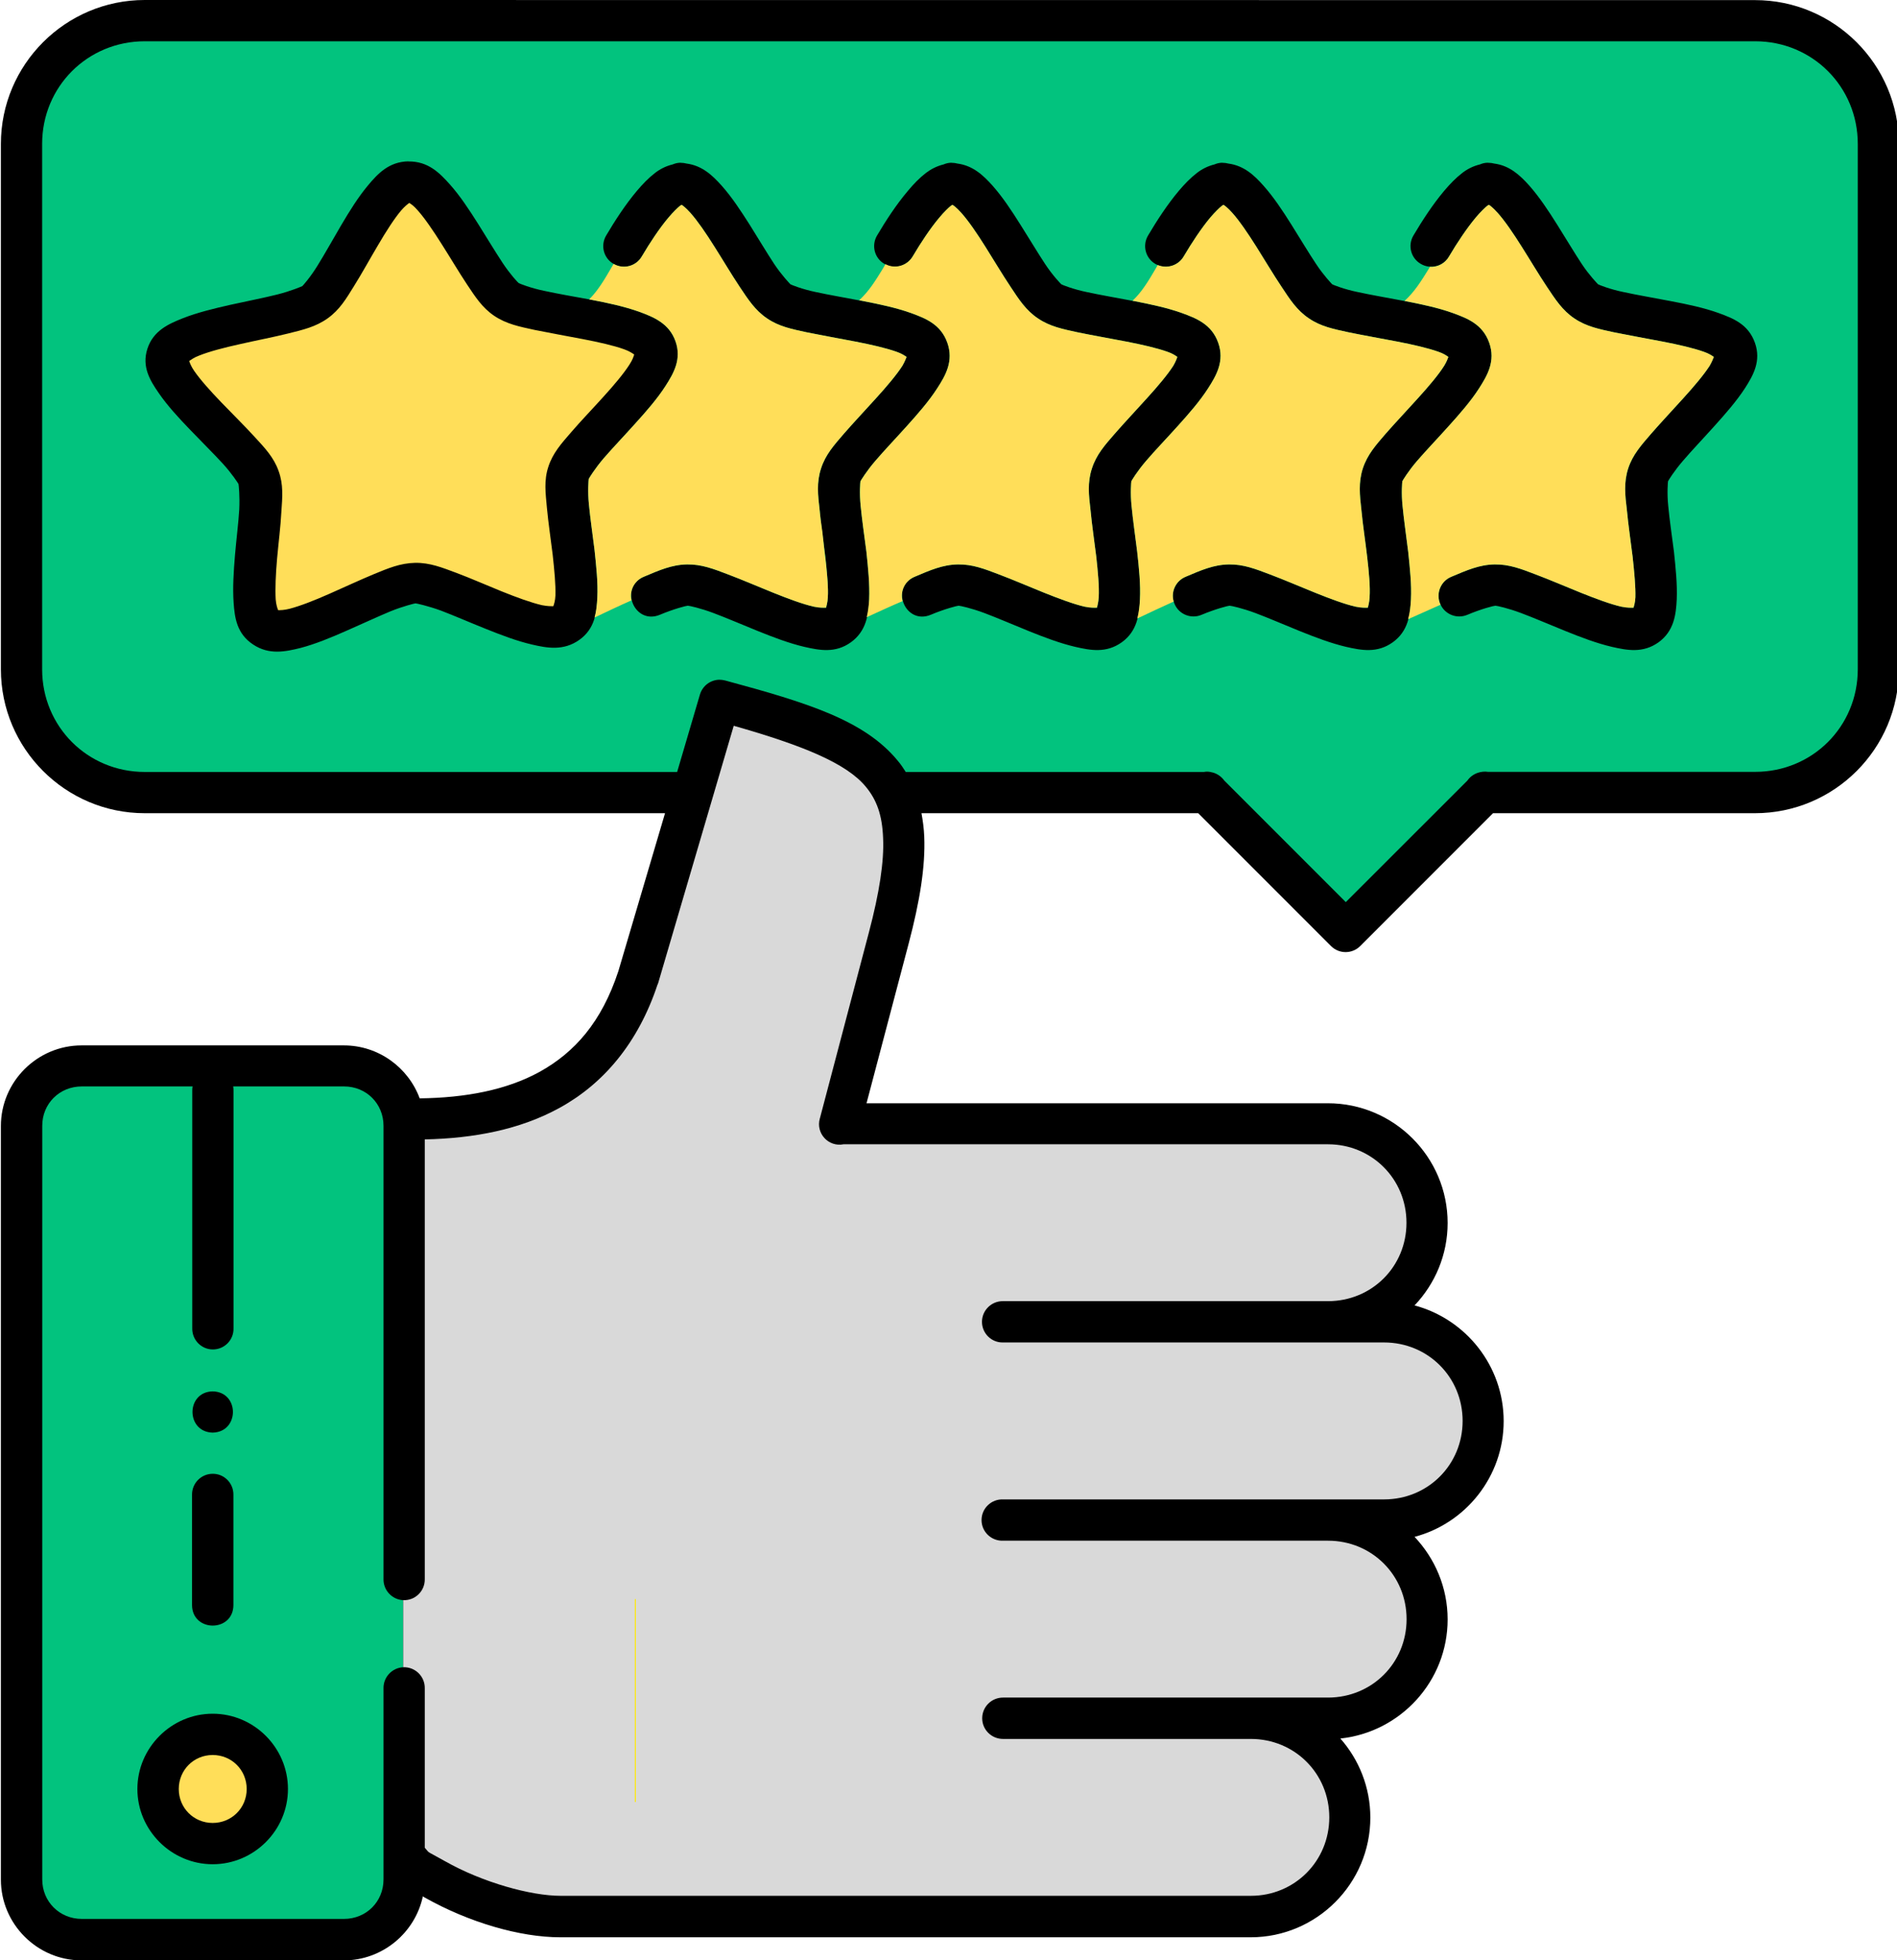
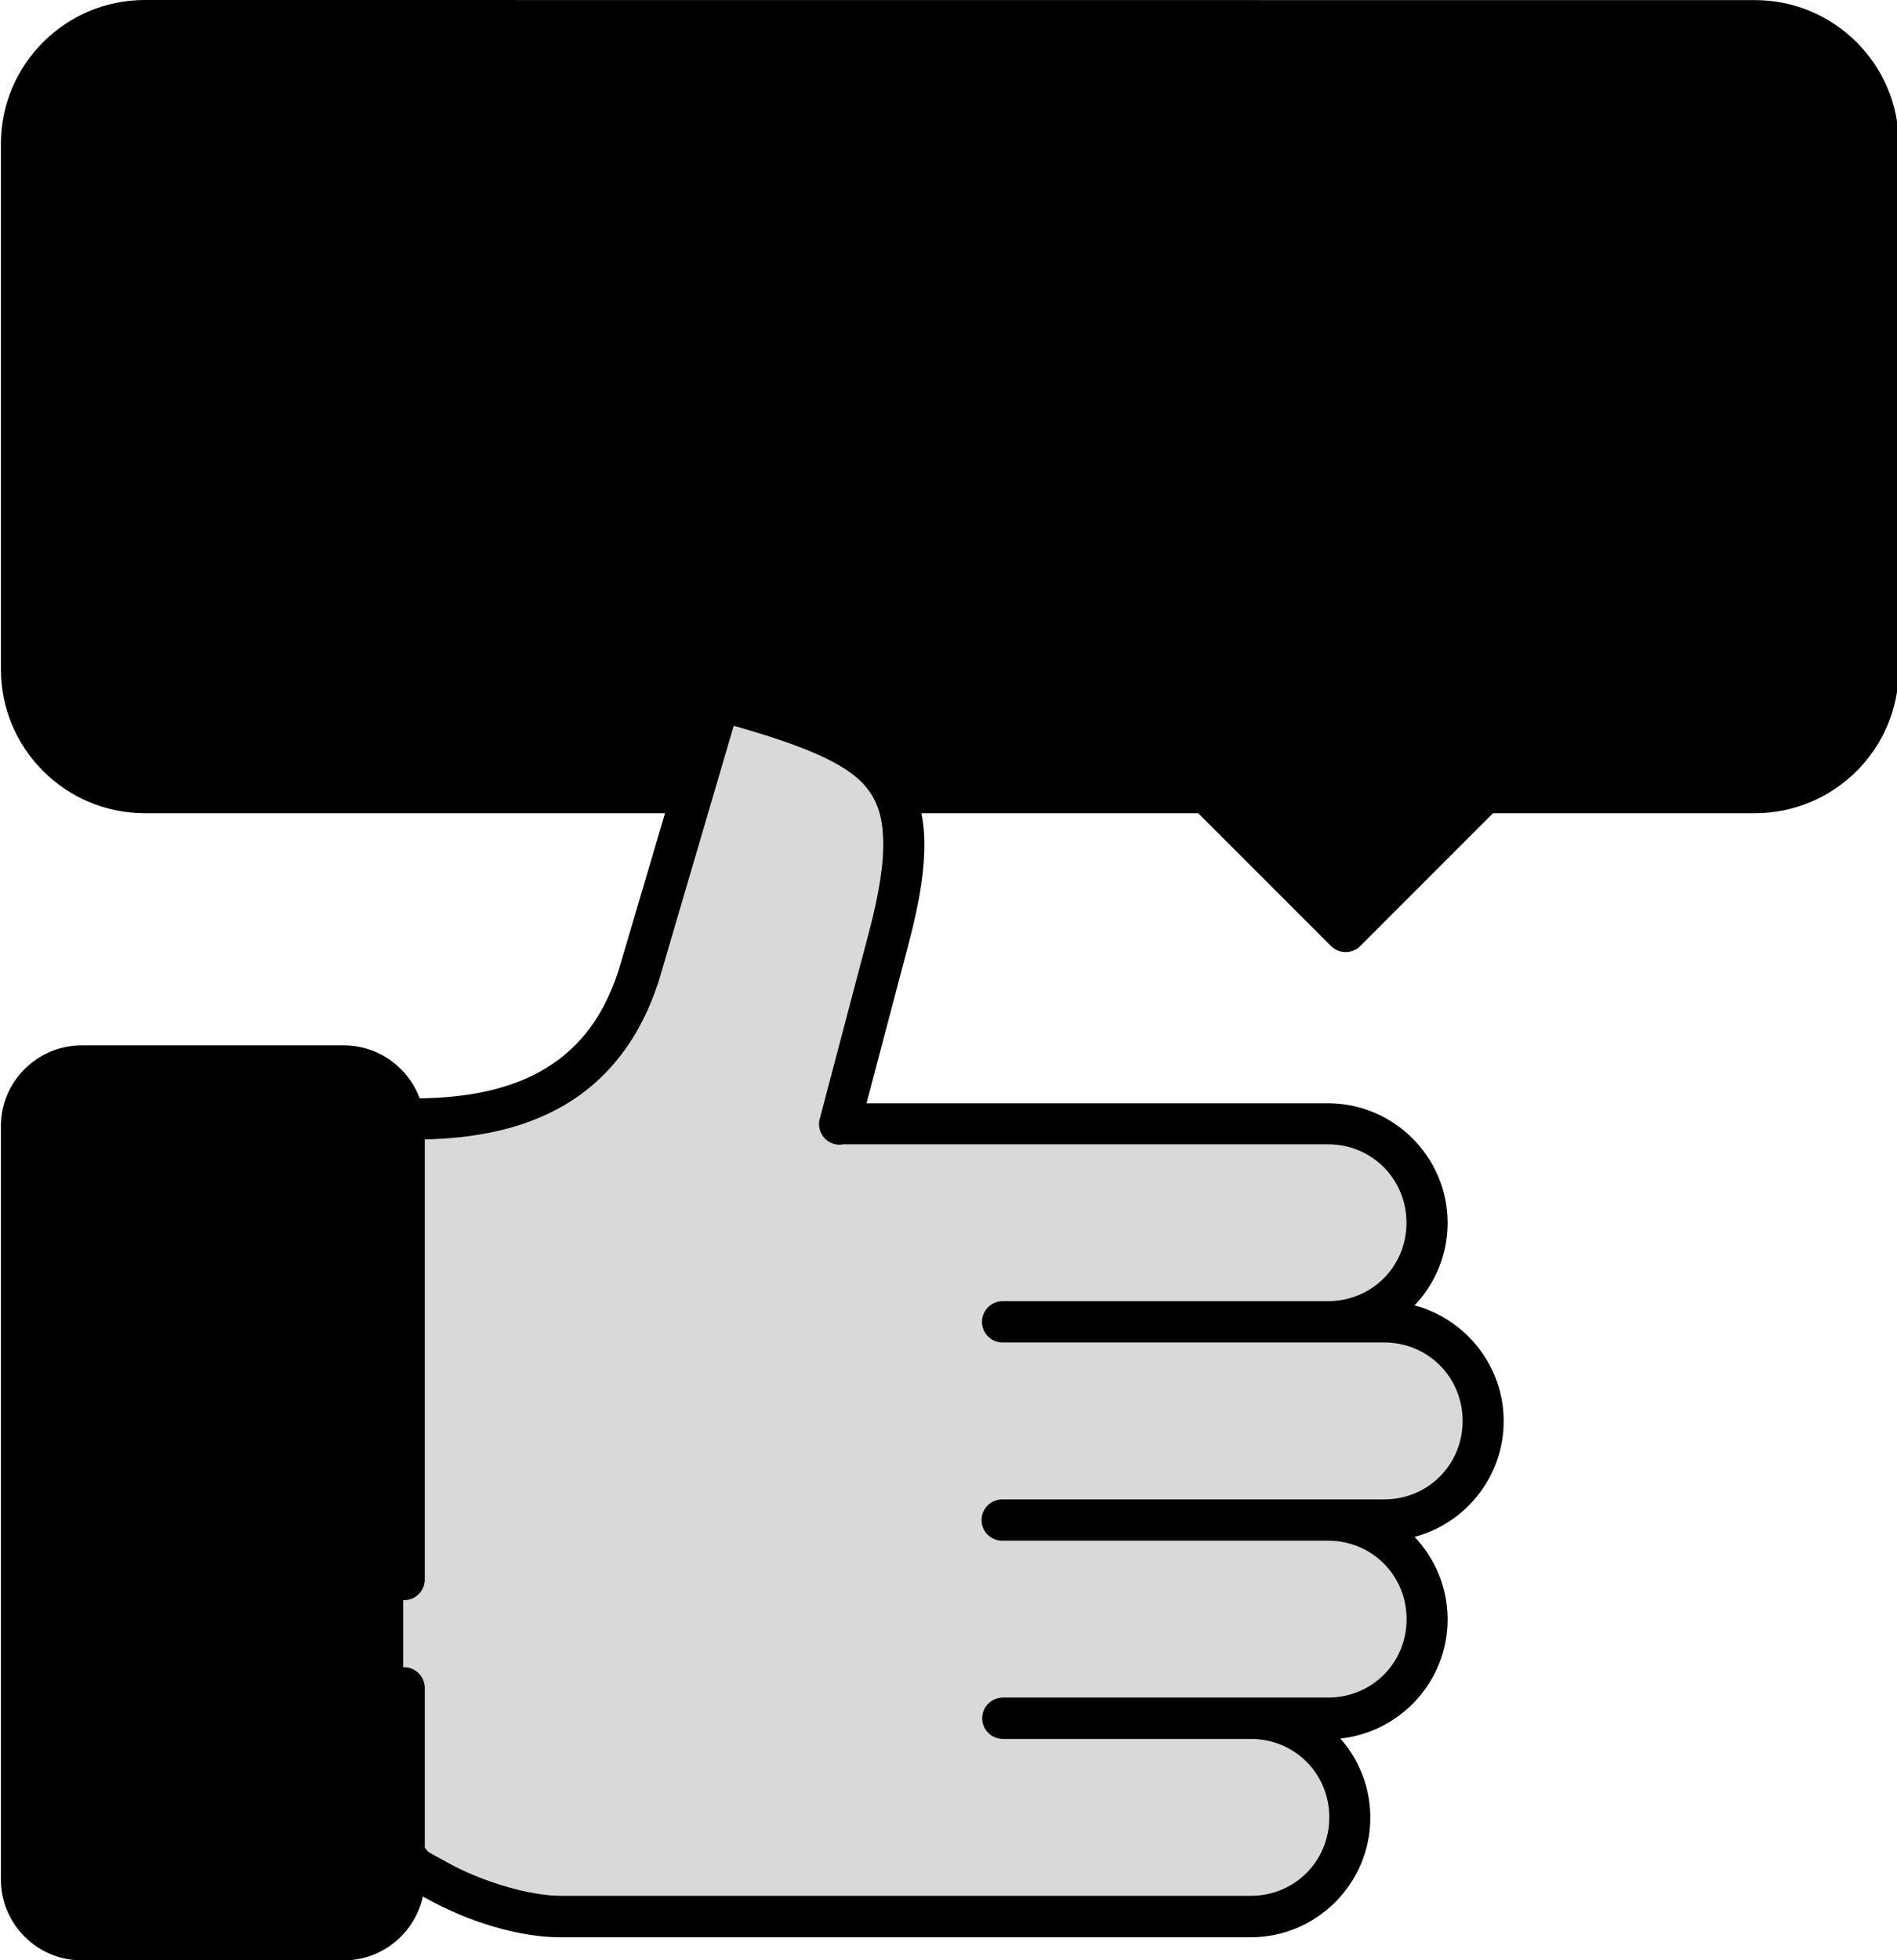
<svg xmlns="http://www.w3.org/2000/svg" fill="#000000" height="72" preserveAspectRatio="xMidYMid meet" version="1" viewBox="0.6 0.5 69.7 72.0" width="69.7" zoomAndPan="magnify">
  <g>
    <g id="change1_1">
      <path d="M 5.918 0.5 C 3.004 0.5 0.633 2.871 0.633 5.785 L 0.633 25.082 C 0.633 27.996 3.004 30.367 5.918 30.367 L 25.035 30.367 L 23.32 36.168 C 22.707 38.035 21.715 39.156 20.418 39.871 C 19.215 40.531 17.711 40.82 16.02 40.84 C 15.602 39.707 14.508 38.895 13.234 38.895 L 3.598 38.895 C 1.969 38.895 0.633 40.227 0.633 41.855 L 0.633 69.535 C 0.633 71.164 1.969 72.5 3.598 72.5 L 13.234 72.5 C 14.652 72.5 15.852 71.488 16.137 70.148 C 16.16 70.164 16.172 70.176 16.199 70.188 C 17.812 71.098 19.691 71.652 21.191 71.652 L 46.551 71.652 C 48.973 71.652 50.949 69.68 50.949 67.254 C 50.949 66.145 50.531 65.125 49.848 64.352 C 52.059 64.117 53.789 62.246 53.789 59.977 C 53.789 58.805 53.324 57.738 52.574 56.945 C 54.453 56.449 55.848 54.73 55.848 52.695 C 55.848 50.664 54.453 48.945 52.574 48.445 C 53.324 47.656 53.789 46.59 53.789 45.418 C 53.789 42.992 51.812 41.02 49.387 41.02 L 32.438 41.02 L 33.988 35.148 C 34.398 33.594 34.602 32.328 34.559 31.23 C 34.547 30.934 34.508 30.645 34.457 30.367 L 44.625 30.367 L 49.504 35.246 C 49.801 35.543 50.281 35.543 50.578 35.246 L 55.457 30.367 L 65.082 30.367 C 67.996 30.367 70.367 28 70.367 25.082 L 70.367 5.789 C 70.367 2.871 67.996 0.504 65.082 0.504 Z M 5.918 0.5" fill="inherit" />
    </g>
    <g id="change2_1">
-       <path d="M 5.918 2.016 C 3.816 2.016 2.148 3.684 2.148 5.785 L 2.148 25.082 C 2.148 27.184 3.816 28.852 5.918 28.852 L 25.48 28.852 L 26.316 26.012 C 26.41 25.695 26.691 25.477 27.02 25.465 C 27.094 25.465 27.168 25.473 27.242 25.492 C 30.266 26.309 32.363 26.953 33.586 28.441 C 33.695 28.57 33.789 28.707 33.879 28.852 L 44.836 28.852 C 44.867 28.844 44.902 28.844 44.938 28.84 C 45.02 28.84 45.102 28.855 45.184 28.879 C 45.344 28.93 45.484 29.031 45.582 29.168 L 50.047 33.633 L 54.516 29.168 C 54.605 29.039 54.738 28.941 54.887 28.887 C 55.012 28.844 55.145 28.828 55.273 28.848 L 65.09 28.848 C 67.191 28.848 68.859 27.184 68.859 25.082 L 68.859 5.785 C 68.859 3.684 67.191 2.016 65.09 2.016 Z M 15.609 6.426 L 15.609 6.43 C 16.336 6.422 16.754 6.855 17.129 7.273 C 17.5 7.688 17.836 8.199 18.16 8.711 C 18.484 9.227 18.797 9.746 19.07 10.16 C 19.344 10.574 19.633 10.883 19.66 10.898 C 19.684 10.914 20.086 11.078 20.586 11.18 C 21.082 11.289 21.699 11.395 22.316 11.508 C 22.934 11.625 23.543 11.758 24.082 11.949 C 24.617 12.145 25.184 12.375 25.418 13.031 C 25.656 13.691 25.352 14.207 25.055 14.672 C 24.754 15.141 24.352 15.602 23.941 16.055 C 23.531 16.512 23.109 16.953 22.781 17.332 C 22.457 17.711 22.238 18.07 22.23 18.094 C 22.227 18.125 22.188 18.539 22.238 19.027 C 22.285 19.512 22.371 20.109 22.445 20.703 C 22.508 21.301 22.574 21.898 22.547 22.445 C 22.52 22.996 22.465 23.586 21.887 24 C 21.305 24.414 20.699 24.301 20.145 24.172 C 19.586 24.043 19.004 23.82 18.422 23.586 C 17.844 23.355 17.273 23.105 16.801 22.926 C 16.32 22.75 15.895 22.66 15.867 22.66 C 15.84 22.66 15.418 22.762 14.945 22.953 C 14.477 23.148 13.914 23.41 13.344 23.66 C 12.77 23.914 12.195 24.152 11.645 24.297 C 11.09 24.434 10.488 24.566 9.895 24.168 C 9.297 23.77 9.223 23.184 9.184 22.637 C 9.145 22.09 9.184 21.488 9.234 20.891 C 9.285 20.293 9.363 19.695 9.391 19.207 C 9.414 18.719 9.371 18.305 9.363 18.277 C 9.352 18.254 9.125 17.898 8.789 17.531 C 8.449 17.16 8.012 16.73 7.59 16.289 C 7.164 15.848 6.75 15.398 6.434 14.938 C 6.117 14.48 5.801 13.973 6.016 13.309 C 6.23 12.648 6.789 12.398 7.32 12.188 C 7.848 11.98 8.457 11.832 9.066 11.695 C 9.68 11.559 10.293 11.441 10.789 11.316 C 11.285 11.191 11.68 11.023 11.707 11.008 C 11.73 10.992 12.012 10.672 12.27 10.25 C 12.531 9.832 12.824 9.301 13.133 8.777 C 13.441 8.254 13.762 7.738 14.121 7.309 C 14.477 6.883 14.887 6.438 15.609 6.426 Z M 25.605 6.477 L 25.617 6.48 C 25.621 6.48 25.625 6.484 25.629 6.484 L 25.629 6.48 C 25.695 6.48 25.762 6.492 25.828 6.508 C 26.398 6.582 26.777 6.941 27.109 7.312 C 27.484 7.73 27.816 8.238 28.145 8.754 C 28.469 9.27 28.777 9.789 29.051 10.203 C 29.328 10.617 29.617 10.914 29.641 10.941 C 29.672 10.961 30.078 11.125 30.578 11.227 C 31.078 11.336 31.699 11.441 32.312 11.559 C 32.926 11.676 33.535 11.805 34.07 11.996 C 34.602 12.191 35.164 12.406 35.406 13.086 C 35.648 13.762 35.34 14.293 35.035 14.762 C 34.734 15.23 34.332 15.691 33.922 16.145 C 33.512 16.602 33.09 17.043 32.766 17.422 C 32.438 17.801 32.219 18.16 32.215 18.176 C 32.207 18.191 32.172 18.602 32.223 19.086 C 32.27 19.574 32.355 20.168 32.434 20.766 C 32.496 21.363 32.559 21.961 32.535 22.516 C 32.508 23.07 32.438 23.676 31.863 24.09 C 31.293 24.5 30.707 24.383 30.156 24.258 C 29.602 24.129 29.023 23.91 28.445 23.676 C 27.867 23.441 27.293 23.195 26.816 23.016 C 26.34 22.836 25.922 22.746 25.871 22.746 C 25.82 22.746 25.359 22.863 24.848 23.078 C 23.914 23.469 23.328 22.07 24.262 21.68 C 24.82 21.445 25.285 21.238 25.848 21.23 C 26.379 21.223 26.824 21.398 27.352 21.598 C 27.883 21.797 28.457 22.047 29.012 22.27 C 29.562 22.492 30.102 22.691 30.5 22.781 C 30.715 22.828 30.875 22.82 30.953 22.82 C 30.965 22.754 31.008 22.629 31.016 22.438 C 31.039 22.059 30.988 21.516 30.926 20.945 C 30.855 20.375 30.766 19.777 30.715 19.23 C 30.652 18.684 30.598 18.223 30.766 17.711 C 30.93 17.195 31.246 16.848 31.609 16.426 C 31.973 16.008 32.398 15.559 32.789 15.125 C 33.184 14.691 33.543 14.266 33.754 13.938 C 33.844 13.785 33.883 13.672 33.91 13.609 C 33.84 13.562 33.73 13.484 33.547 13.422 C 33.164 13.285 32.605 13.156 32.016 13.043 C 31.43 12.93 30.809 12.82 30.25 12.707 C 29.695 12.586 29.227 12.496 28.785 12.195 C 28.344 11.898 28.09 11.5 27.781 11.039 C 27.473 10.578 27.16 10.051 26.852 9.562 C 26.543 9.07 26.23 8.613 25.969 8.32 C 25.785 8.113 25.684 8.051 25.648 8.023 C 25.621 8.035 25.621 8.039 25.594 8.051 C 25.488 8.137 25.328 8.293 25.164 8.488 C 24.832 8.879 24.469 9.43 24.184 9.914 C 23.973 10.281 23.504 10.406 23.141 10.191 C 22.773 9.977 22.656 9.508 22.875 9.145 C 23.191 8.609 23.582 8.008 24 7.512 C 24.211 7.262 24.426 7.039 24.668 6.852 C 24.844 6.715 25.059 6.602 25.316 6.539 C 25.406 6.5 25.508 6.477 25.605 6.477 Z M 35.559 6.477 L 35.57 6.48 C 35.574 6.48 35.578 6.484 35.582 6.484 L 35.582 6.48 C 35.648 6.48 35.715 6.492 35.781 6.508 C 36.348 6.582 36.73 6.941 37.062 7.312 C 37.434 7.73 37.77 8.238 38.094 8.754 C 38.422 9.27 38.73 9.789 39.004 10.203 C 39.277 10.617 39.566 10.914 39.594 10.941 C 39.621 10.961 40.031 11.125 40.531 11.227 C 41.031 11.336 41.648 11.441 42.266 11.559 C 42.879 11.676 43.488 11.805 44.023 11.996 C 44.555 12.191 45.113 12.406 45.359 13.086 C 45.602 13.762 45.289 14.293 44.988 14.762 C 44.688 15.23 44.285 15.691 43.875 16.145 C 43.465 16.602 43.039 17.043 42.715 17.422 C 42.387 17.801 42.172 18.16 42.168 18.176 C 42.164 18.191 42.125 18.602 42.176 19.086 C 42.223 19.574 42.309 20.168 42.383 20.766 C 42.449 21.363 42.512 21.961 42.484 22.516 C 42.457 23.07 42.391 23.676 41.816 24.09 C 41.242 24.5 40.66 24.383 40.109 24.258 C 39.555 24.129 38.973 23.91 38.395 23.676 C 37.816 23.441 37.246 23.195 36.77 23.016 C 36.293 22.836 35.871 22.746 35.82 22.746 C 35.777 22.746 35.309 22.863 34.801 23.078 C 33.867 23.469 33.281 22.07 34.215 21.68 C 34.77 21.445 35.234 21.238 35.801 21.23 C 36.332 21.223 36.777 21.398 37.305 21.598 C 37.836 21.797 38.41 22.047 38.965 22.27 C 39.52 22.492 40.055 22.691 40.449 22.781 C 40.668 22.828 40.828 22.82 40.906 22.82 C 40.918 22.754 40.961 22.629 40.969 22.438 C 40.992 22.059 40.941 21.516 40.879 20.945 C 40.809 20.375 40.719 19.777 40.668 19.23 C 40.605 18.684 40.551 18.223 40.719 17.711 C 40.883 17.195 41.195 16.848 41.562 16.426 C 41.926 16.008 42.352 15.559 42.742 15.125 C 43.137 14.691 43.496 14.266 43.707 13.938 C 43.797 13.785 43.836 13.672 43.859 13.609 C 43.793 13.562 43.684 13.484 43.5 13.422 C 43.117 13.285 42.559 13.156 41.969 13.043 C 41.379 12.93 40.758 12.82 40.203 12.707 C 39.648 12.586 39.184 12.496 38.738 12.195 C 38.293 11.898 38.039 11.5 37.734 11.039 C 37.426 10.578 37.113 10.051 36.805 9.562 C 36.496 9.07 36.184 8.613 35.922 8.32 C 35.738 8.113 35.637 8.051 35.598 8.023 C 35.574 8.035 35.574 8.039 35.547 8.051 C 35.438 8.137 35.281 8.293 35.117 8.488 C 34.785 8.879 34.422 9.43 34.137 9.914 C 33.926 10.281 33.457 10.406 33.094 10.191 C 32.727 9.98 32.609 9.508 32.828 9.145 C 33.145 8.609 33.535 8.008 33.957 7.512 C 34.164 7.262 34.379 7.039 34.621 6.852 C 34.801 6.715 35.016 6.602 35.27 6.539 C 35.359 6.5 35.461 6.477 35.559 6.477 Z M 45.512 6.477 L 45.523 6.48 C 45.531 6.48 45.531 6.484 45.535 6.484 L 45.535 6.48 C 45.602 6.48 45.672 6.492 45.734 6.508 C 46.305 6.582 46.688 6.941 47.016 7.312 C 47.391 7.73 47.727 8.238 48.051 8.754 C 48.375 9.27 48.684 9.789 48.961 10.203 C 49.234 10.617 49.523 10.914 49.547 10.941 C 49.578 10.961 49.984 11.125 50.488 11.227 C 50.988 11.336 51.605 11.441 52.223 11.559 C 52.836 11.676 53.445 11.805 53.977 11.996 C 54.512 12.191 55.074 12.406 55.316 13.086 C 55.559 13.762 55.246 14.293 54.945 14.762 C 54.645 15.23 54.242 15.691 53.832 16.145 C 53.422 16.602 53 17.043 52.672 17.422 C 52.344 17.801 52.129 18.16 52.125 18.176 C 52.121 18.191 52.082 18.602 52.133 19.086 C 52.18 19.574 52.266 20.168 52.34 20.766 C 52.402 21.363 52.469 21.961 52.441 22.516 C 52.414 23.07 52.348 23.676 51.773 24.09 C 51.199 24.5 50.617 24.383 50.062 24.258 C 49.512 24.129 48.93 23.91 48.352 23.676 C 47.773 23.441 47.203 23.195 46.727 23.016 C 46.246 22.836 45.828 22.746 45.777 22.746 C 45.73 22.746 45.266 22.863 44.754 23.078 C 44.367 23.246 43.914 23.066 43.754 22.676 C 43.59 22.285 43.777 21.836 44.172 21.68 C 44.727 21.445 45.191 21.238 45.758 21.23 C 46.285 21.223 46.73 21.398 47.262 21.598 C 47.793 21.797 48.367 22.047 48.922 22.27 C 49.473 22.492 50.008 22.691 50.406 22.781 C 50.625 22.828 50.781 22.82 50.859 22.82 C 50.871 22.754 50.914 22.629 50.922 22.438 C 50.949 22.059 50.898 21.516 50.832 20.945 C 50.766 20.375 50.672 19.777 50.621 19.23 C 50.559 18.684 50.508 18.223 50.672 17.711 C 50.84 17.195 51.152 16.848 51.516 16.426 C 51.883 16.008 52.305 15.559 52.699 15.125 C 53.094 14.691 53.453 14.266 53.66 13.938 C 53.754 13.785 53.793 13.672 53.816 13.609 C 53.75 13.562 53.641 13.484 53.457 13.422 C 53.074 13.285 52.516 13.156 51.926 13.043 C 51.336 12.93 50.715 12.82 50.16 12.707 C 49.602 12.586 49.137 12.496 48.695 12.195 C 48.25 11.898 47.996 11.5 47.691 11.039 C 47.383 10.578 47.07 10.051 46.762 9.562 C 46.449 9.07 46.141 8.613 45.879 8.32 C 45.695 8.113 45.594 8.051 45.555 8.023 C 45.531 8.035 45.531 8.039 45.504 8.051 C 45.395 8.137 45.238 8.293 45.07 8.488 C 44.742 8.879 44.379 9.43 44.094 9.914 C 43.883 10.281 43.414 10.406 43.047 10.191 C 42.684 9.977 42.566 9.508 42.785 9.145 C 43.102 8.609 43.492 8.008 43.91 7.512 C 44.121 7.262 44.336 7.039 44.578 6.852 C 44.754 6.715 44.969 6.602 45.223 6.539 C 45.312 6.5 45.414 6.477 45.512 6.477 Z M 55.266 6.477 L 55.289 6.48 C 55.297 6.48 55.301 6.484 55.301 6.484 L 55.301 6.48 C 55.371 6.48 55.438 6.492 55.504 6.508 C 56.07 6.582 56.453 6.941 56.785 7.312 C 57.156 7.73 57.492 8.238 57.816 8.754 C 58.141 9.27 58.449 9.789 58.723 10.203 C 59 10.617 59.289 10.914 59.316 10.941 C 59.344 10.961 59.75 11.125 60.254 11.227 C 60.754 11.336 61.371 11.441 61.984 11.559 C 62.602 11.676 63.211 11.805 63.742 11.996 C 64.277 12.191 64.836 12.406 65.078 13.086 C 65.32 13.762 65.012 14.293 64.711 14.762 C 64.406 15.23 64.004 15.691 63.594 16.145 C 63.184 16.602 62.762 17.043 62.438 17.422 C 62.109 17.801 61.891 18.16 61.887 18.176 C 61.883 18.191 61.844 18.602 61.895 19.086 C 61.941 19.574 62.027 20.168 62.105 20.766 C 62.168 21.363 62.23 21.961 62.207 22.516 C 62.18 23.07 62.109 23.676 61.539 24.09 C 60.965 24.5 60.379 24.383 59.828 24.258 C 59.273 24.129 58.695 23.91 58.117 23.676 C 57.539 23.441 56.965 23.195 56.488 23.016 C 56.012 22.836 55.594 22.746 55.543 22.746 C 55.492 22.746 55.027 22.863 54.52 23.078 C 54.129 23.246 53.68 23.066 53.516 22.676 C 53.352 22.285 53.539 21.836 53.934 21.68 C 54.492 21.445 54.957 21.238 55.52 21.23 C 56.051 21.223 56.496 21.398 57.023 21.598 C 57.555 21.797 58.129 22.047 58.684 22.27 C 59.238 22.492 59.773 22.691 60.168 22.781 C 60.387 22.828 60.547 22.82 60.621 22.82 C 60.637 22.754 60.68 22.629 60.688 22.438 C 60.699 22.059 60.648 21.516 60.586 20.945 C 60.516 20.375 60.426 19.777 60.375 19.23 C 60.309 18.684 60.258 18.223 60.422 17.711 C 60.59 17.195 60.906 16.848 61.27 16.426 C 61.633 16.008 62.059 15.559 62.449 15.125 C 62.844 14.691 63.203 14.266 63.414 13.938 C 63.504 13.785 63.543 13.672 63.57 13.609 C 63.5 13.562 63.391 13.484 63.207 13.422 C 62.824 13.285 62.266 13.156 61.676 13.043 C 61.09 12.93 60.469 12.82 59.91 12.707 C 59.355 12.586 58.891 12.496 58.445 12.195 C 58.004 11.898 57.75 11.5 57.441 11.039 C 57.133 10.578 56.82 10.051 56.512 9.562 C 56.203 9.07 55.891 8.613 55.629 8.32 C 55.445 8.113 55.344 8.051 55.309 8.023 C 55.281 8.035 55.281 8.039 55.254 8.051 C 55.148 8.137 54.988 8.293 54.824 8.488 C 54.496 8.879 54.129 9.43 53.844 9.914 C 53.633 10.281 53.164 10.406 52.801 10.191 C 52.434 9.977 52.316 9.508 52.535 9.145 C 52.852 8.609 53.242 8.008 53.66 7.512 C 53.871 7.262 54.086 7.039 54.328 6.852 C 54.504 6.715 54.719 6.602 54.977 6.539 C 55.066 6.5 55.164 6.477 55.266 6.477 Z M 3.605 40.402 C 2.785 40.402 2.152 41.035 2.152 41.848 L 2.152 69.527 C 2.152 70.344 2.789 70.977 3.605 70.977 L 13.238 70.977 C 14.059 70.977 14.691 70.344 14.691 69.527 L 14.691 62.508 C 14.684 62.098 15.004 61.754 15.414 61.734 L 15.414 59.27 C 15.004 59.25 14.684 58.906 14.691 58.496 L 14.691 41.848 C 14.691 41.035 14.059 40.402 13.242 40.402 L 9.168 40.402 C 9.176 40.449 9.18 40.496 9.18 40.547 L 9.18 49.285 C 9.191 49.711 8.848 50.062 8.422 50.062 C 7.996 50.062 7.656 49.711 7.664 49.285 L 7.664 40.547 C 7.664 40.496 7.668 40.449 7.676 40.402 Z M 8.414 51.602 C 9.406 51.621 9.406 53.094 8.414 53.117 C 7.426 53.094 7.426 51.621 8.414 51.602 Z M 8.402 54.629 L 8.406 54.629 C 8.832 54.621 9.18 54.969 9.176 55.398 L 9.176 59.445 C 9.176 60.457 7.656 60.457 7.656 59.445 L 7.656 55.398 C 7.652 54.98 7.984 54.637 8.402 54.629 Z M 8.414 63.441 C 9.934 63.441 11.18 64.688 11.18 66.207 C 11.18 67.723 9.934 68.969 8.414 68.969 C 6.898 68.969 5.648 67.723 5.648 66.207 C 5.648 64.688 6.898 63.441 8.414 63.441 Z M 8.414 63.441" fill="#02c37e" />
-     </g>
+       </g>
    <g id="change3_1">
-       <path d="M 25.648 8.023 C 25.621 8.035 25.621 8.035 25.594 8.051 C 25.488 8.137 25.328 8.293 25.164 8.488 C 24.832 8.879 24.469 9.43 24.184 9.914 C 23.973 10.281 23.508 10.402 23.145 10.191 C 23.113 10.246 23.078 10.309 23.047 10.359 C 22.793 10.793 22.57 11.172 22.246 11.496 C 22.273 11.5 22.293 11.504 22.316 11.508 C 22.934 11.625 23.543 11.758 24.082 11.949 C 24.617 12.145 25.184 12.375 25.418 13.031 C 25.652 13.691 25.352 14.207 25.055 14.672 C 24.754 15.141 24.352 15.602 23.941 16.055 C 23.531 16.512 23.109 16.953 22.781 17.332 C 22.457 17.711 22.238 18.07 22.23 18.094 C 22.227 18.125 22.188 18.539 22.238 19.027 C 22.285 19.512 22.371 20.109 22.445 20.703 C 22.508 21.301 22.574 21.898 22.547 22.445 C 22.535 22.691 22.512 22.938 22.445 23.18 C 22.902 22.965 23.363 22.742 23.801 22.551 C 23.719 22.188 23.914 21.816 24.262 21.68 C 24.82 21.445 25.285 21.238 25.848 21.23 C 26.379 21.223 26.824 21.395 27.352 21.598 C 27.883 21.797 28.457 22.047 29.012 22.27 C 29.562 22.492 30.102 22.691 30.5 22.781 C 30.715 22.828 30.875 22.82 30.953 22.816 C 30.965 22.75 31.008 22.629 31.016 22.438 C 31.039 22.109 30.996 21.652 30.945 21.168 C 30.898 20.785 30.855 20.406 30.816 20.035 C 30.777 19.766 30.738 19.488 30.715 19.23 C 30.652 18.684 30.598 18.223 30.766 17.707 C 30.93 17.195 31.246 16.848 31.609 16.426 C 31.973 16.008 32.398 15.559 32.789 15.125 C 33.184 14.691 33.543 14.266 33.754 13.938 C 33.844 13.785 33.883 13.672 33.91 13.609 C 33.84 13.562 33.73 13.484 33.547 13.422 C 33.164 13.285 32.605 13.156 32.016 13.043 C 31.43 12.93 30.809 12.82 30.25 12.707 C 29.695 12.586 29.227 12.496 28.785 12.195 C 28.344 11.898 28.09 11.5 27.781 11.039 C 27.473 10.578 27.164 10.051 26.852 9.562 C 26.543 9.07 26.23 8.613 25.969 8.32 C 25.785 8.113 25.684 8.051 25.648 8.023 Z M 45.555 8.023 C 45.531 8.035 45.531 8.035 45.504 8.051 C 45.395 8.137 45.238 8.293 45.07 8.488 C 44.742 8.879 44.379 9.43 44.094 9.914 C 43.902 10.246 43.492 10.383 43.137 10.234 C 43.113 10.273 43.09 10.32 43.066 10.359 C 42.797 10.816 42.562 11.215 42.211 11.547 C 42.23 11.551 42.246 11.555 42.266 11.555 C 42.879 11.676 43.488 11.805 44.023 11.996 C 44.555 12.191 45.117 12.406 45.359 13.086 C 45.602 13.762 45.289 14.293 44.988 14.762 C 44.688 15.23 44.285 15.691 43.875 16.145 C 43.465 16.602 43.039 17.043 42.715 17.422 C 42.387 17.801 42.172 18.16 42.168 18.176 C 42.164 18.191 42.125 18.602 42.176 19.086 C 42.223 19.574 42.309 20.168 42.383 20.766 C 42.449 21.363 42.512 21.961 42.484 22.516 C 42.473 22.746 42.445 22.984 42.387 23.215 C 42.836 23.004 43.289 22.789 43.723 22.594 C 43.613 22.219 43.809 21.824 44.172 21.68 C 44.727 21.445 45.191 21.238 45.758 21.23 C 46.285 21.223 46.73 21.395 47.262 21.598 C 47.793 21.797 48.367 22.047 48.922 22.27 C 49.473 22.492 50.008 22.691 50.406 22.781 C 50.625 22.828 50.781 22.82 50.859 22.816 C 50.871 22.75 50.914 22.629 50.922 22.438 C 50.949 22.059 50.898 21.512 50.832 20.945 C 50.766 20.375 50.672 19.777 50.621 19.23 C 50.559 18.684 50.508 18.223 50.672 17.707 C 50.84 17.195 51.152 16.848 51.516 16.426 C 51.883 16.008 52.309 15.559 52.699 15.125 C 53.094 14.691 53.453 14.266 53.66 13.938 C 53.754 13.785 53.793 13.672 53.816 13.609 C 53.75 13.562 53.641 13.484 53.457 13.422 C 53.074 13.285 52.516 13.156 51.926 13.043 C 51.336 12.93 50.715 12.82 50.16 12.707 C 49.605 12.586 49.137 12.496 48.695 12.195 C 48.25 11.898 47.996 11.5 47.691 11.039 C 47.383 10.578 47.07 10.051 46.762 9.562 C 46.453 9.07 46.141 8.613 45.879 8.32 C 45.695 8.113 45.594 8.051 45.555 8.023 Z M 45.555 8.023" fill="#ffde59" />
-     </g>
+       </g>
    <g id="change4_1">
      <path d="M 27.559 27.156 L 24.785 36.598 C 24.777 36.621 24.77 36.645 24.758 36.664 C 24.043 38.816 22.766 40.309 21.156 41.191 C 19.699 41.992 18.004 42.309 16.207 42.348 L 16.207 58.496 C 16.215 58.938 15.852 59.289 15.414 59.27 L 15.414 61.734 C 15.852 61.715 16.215 62.07 16.207 62.508 L 16.207 68.363 C 16.297 68.469 16.336 68.52 16.363 68.531 C 16.391 68.555 16.559 68.637 16.953 68.859 C 18.336 69.641 20.105 70.129 21.199 70.129 L 46.559 70.129 C 48.168 70.129 49.441 68.855 49.441 67.246 C 49.441 65.637 48.168 64.367 46.559 64.367 L 37.461 64.367 C 37.035 64.371 36.688 64.031 36.688 63.609 C 36.688 63.184 37.035 62.844 37.461 62.848 L 49.395 62.848 C 51.008 62.848 52.281 61.578 52.281 59.969 C 52.281 58.359 51.008 57.086 49.395 57.086 L 37.461 57.086 C 37.027 57.105 36.664 56.762 36.664 56.328 C 36.664 55.895 37.027 55.551 37.461 55.57 L 51.453 55.57 C 53.066 55.57 54.34 54.297 54.34 52.688 C 54.34 51.078 53.066 49.805 51.453 49.805 L 45.863 49.805 C 45.855 49.805 45.848 49.805 45.84 49.805 L 37.453 49.805 C 37.031 49.816 36.68 49.473 36.68 49.047 C 36.68 48.625 37.031 48.281 37.453 48.289 L 49.391 48.289 C 51.004 48.289 52.277 47.02 52.277 45.41 C 52.277 43.801 51.004 42.527 49.391 42.527 L 31.594 42.527 C 31.039 42.637 30.566 42.121 30.723 41.578 L 30.723 41.57 L 30.727 41.566 L 32.523 34.754 C 32.914 33.277 33.086 32.137 33.047 31.285 C 33.016 30.43 32.809 29.875 32.414 29.398 C 31.703 28.531 30.086 27.875 27.559 27.156 Z M 27.559 27.156" fill="#d9d9d9" />
    </g>
    <g id="change5_1">
-       <path d="M 15.633 7.953 L 15.641 7.953 Z M 15.637 7.953 C 15.574 8 15.465 8.082 15.336 8.234 C 15.082 8.535 14.785 9 14.492 9.5 C 14.195 10 13.902 10.535 13.609 11.004 C 13.316 11.477 13.082 11.875 12.641 12.191 C 12.203 12.504 11.734 12.613 11.18 12.75 C 10.629 12.887 10.008 13.004 9.426 13.137 C 8.84 13.266 8.289 13.41 7.918 13.559 C 7.727 13.629 7.613 13.719 7.551 13.758 C 7.574 13.828 7.621 13.957 7.734 14.121 C 7.957 14.445 8.328 14.859 8.734 15.281 C 9.141 15.703 9.582 16.137 9.957 16.547 C 10.336 16.957 10.66 17.301 10.836 17.797 C 11.016 18.293 10.977 18.75 10.938 19.297 C 10.91 19.84 10.832 20.441 10.781 21.012 C 10.73 21.586 10.707 22.133 10.73 22.516 C 10.746 22.715 10.793 22.848 10.82 22.91 C 10.895 22.91 11.039 22.91 11.238 22.859 C 11.629 22.758 12.156 22.551 12.703 22.309 C 13.246 22.07 13.812 21.805 14.34 21.586 C 14.863 21.371 15.301 21.184 15.852 21.172 C 16.398 21.164 16.84 21.344 17.375 21.543 C 17.906 21.742 18.48 21.996 19.031 22.219 C 19.582 22.441 20.121 22.637 20.512 22.727 C 20.711 22.766 20.855 22.766 20.93 22.766 C 20.957 22.695 21 22.562 21.008 22.367 C 21.02 21.98 20.969 21.438 20.906 20.867 C 20.836 20.297 20.746 19.699 20.695 19.152 C 20.645 18.609 20.582 18.148 20.746 17.648 C 20.906 17.148 21.219 16.797 21.582 16.379 C 21.945 15.957 22.375 15.512 22.766 15.078 C 23.16 14.645 23.52 14.219 23.73 13.887 C 23.84 13.719 23.879 13.598 23.902 13.52 C 23.84 13.477 23.723 13.395 23.531 13.328 C 23.152 13.191 22.598 13.066 22.008 12.953 C 21.418 12.84 20.801 12.73 20.242 12.617 C 19.684 12.496 19.211 12.402 18.762 12.102 C 18.316 11.801 18.066 11.406 17.758 10.945 C 17.453 10.484 17.141 9.957 16.828 9.465 C 16.52 8.977 16.207 8.516 15.945 8.223 C 15.816 8.07 15.703 7.992 15.637 7.953 Z M 35.598 8.023 C 35.574 8.035 35.574 8.035 35.547 8.051 C 35.438 8.137 35.281 8.293 35.117 8.488 C 34.785 8.879 34.422 9.43 34.137 9.914 C 33.93 10.262 33.492 10.391 33.133 10.203 C 33.102 10.254 33.07 10.312 33.043 10.359 C 32.766 10.809 32.527 11.199 32.168 11.527 C 32.219 11.539 32.262 11.547 32.312 11.555 C 32.926 11.676 33.535 11.805 34.07 11.996 C 34.602 12.191 35.164 12.406 35.406 13.086 C 35.648 13.762 35.34 14.293 35.035 14.762 C 34.734 15.23 34.332 15.691 33.922 16.145 C 33.512 16.602 33.09 17.043 32.766 17.422 C 32.438 17.801 32.223 18.16 32.215 18.176 C 32.211 18.191 32.172 18.602 32.223 19.086 C 32.27 19.574 32.355 20.168 32.434 20.766 C 32.496 21.363 32.559 21.961 32.535 22.516 C 32.523 22.73 32.496 22.949 32.445 23.168 C 32.891 22.965 33.336 22.758 33.762 22.578 C 33.664 22.207 33.859 21.82 34.215 21.68 C 34.77 21.445 35.234 21.238 35.801 21.23 C 36.332 21.223 36.777 21.395 37.305 21.598 C 37.836 21.797 38.41 22.047 38.965 22.27 C 39.52 22.492 40.055 22.691 40.449 22.781 C 40.668 22.828 40.828 22.82 40.906 22.816 C 40.918 22.75 40.957 22.629 40.969 22.438 C 40.992 22.059 40.941 21.512 40.879 20.945 C 40.809 20.375 40.719 19.777 40.668 19.23 C 40.602 18.684 40.551 18.223 40.719 17.707 C 40.883 17.195 41.195 16.848 41.562 16.426 C 41.926 16.008 42.352 15.559 42.742 15.125 C 43.137 14.691 43.496 14.266 43.707 13.938 C 43.797 13.785 43.836 13.672 43.859 13.609 C 43.793 13.562 43.684 13.484 43.5 13.422 C 43.117 13.285 42.559 13.156 41.969 13.043 C 41.379 12.93 40.758 12.82 40.203 12.707 C 39.648 12.586 39.184 12.496 38.738 12.195 C 38.293 11.898 38.039 11.5 37.734 11.039 C 37.426 10.578 37.113 10.051 36.805 9.562 C 36.496 9.07 36.184 8.613 35.922 8.32 C 35.738 8.113 35.637 8.051 35.598 8.023 Z M 55.309 8.023 C 55.281 8.035 55.281 8.035 55.254 8.051 C 55.148 8.137 54.988 8.293 54.824 8.488 C 54.496 8.879 54.129 9.43 53.844 9.914 C 53.703 10.168 53.43 10.32 53.137 10.301 C 53.125 10.32 53.113 10.344 53.105 10.359 C 52.82 10.82 52.574 11.219 52.203 11.555 C 52.211 11.555 52.215 11.555 52.223 11.555 C 52.836 11.676 53.445 11.805 53.977 11.996 C 54.512 12.191 55.074 12.406 55.316 13.086 C 55.559 13.762 55.246 14.293 54.945 14.762 C 54.645 15.23 54.242 15.691 53.832 16.145 C 53.422 16.602 53 17.043 52.672 17.422 C 52.344 17.801 52.129 18.16 52.125 18.176 C 52.121 18.191 52.082 18.602 52.133 19.086 C 52.18 19.574 52.266 20.168 52.34 20.766 C 52.402 21.363 52.469 21.961 52.441 22.516 C 52.43 22.754 52.402 23.004 52.336 23.242 C 52.738 23.062 53.137 22.883 53.527 22.711 C 53.34 22.312 53.527 21.84 53.934 21.68 C 54.492 21.445 54.957 21.238 55.52 21.23 C 56.051 21.223 56.496 21.395 57.023 21.598 C 57.555 21.797 58.129 22.047 58.684 22.27 C 59.238 22.492 59.773 22.691 60.168 22.781 C 60.387 22.828 60.547 22.82 60.621 22.816 C 60.637 22.754 60.68 22.629 60.688 22.438 C 60.699 22.059 60.648 21.512 60.586 20.945 C 60.516 20.375 60.426 19.777 60.375 19.23 C 60.309 18.684 60.258 18.223 60.422 17.707 C 60.59 17.195 60.906 16.848 61.27 16.426 C 61.633 16.008 62.059 15.559 62.449 15.125 C 62.844 14.691 63.203 14.266 63.414 13.938 C 63.504 13.785 63.543 13.672 63.57 13.609 C 63.5 13.562 63.391 13.484 63.207 13.422 C 62.824 13.285 62.266 13.156 61.676 13.043 C 61.09 12.93 60.469 12.82 59.91 12.707 C 59.355 12.586 58.891 12.496 58.445 12.195 C 58.004 11.898 57.75 11.5 57.441 11.039 C 57.133 10.578 56.824 10.051 56.512 9.562 C 56.203 9.07 55.891 8.613 55.629 8.32 C 55.445 8.113 55.344 8.051 55.309 8.023 Z M 8.414 64.957 C 7.719 64.957 7.168 65.508 7.168 66.207 C 7.168 66.902 7.719 67.453 8.414 67.453 C 9.113 67.453 9.664 66.902 9.664 66.207 C 9.664 65.508 9.113 64.957 8.414 64.957 Z M 8.414 64.957" fill="#ffde59" />
-     </g>
-     <path d="M 239.453 137.695 L 239.453 63.164" fill="none" stroke="#ffea00" stroke-width="0.375" transform="matrix(.1 0 0 -.1 0 73)" />
+       </g>
  </g>
</svg>